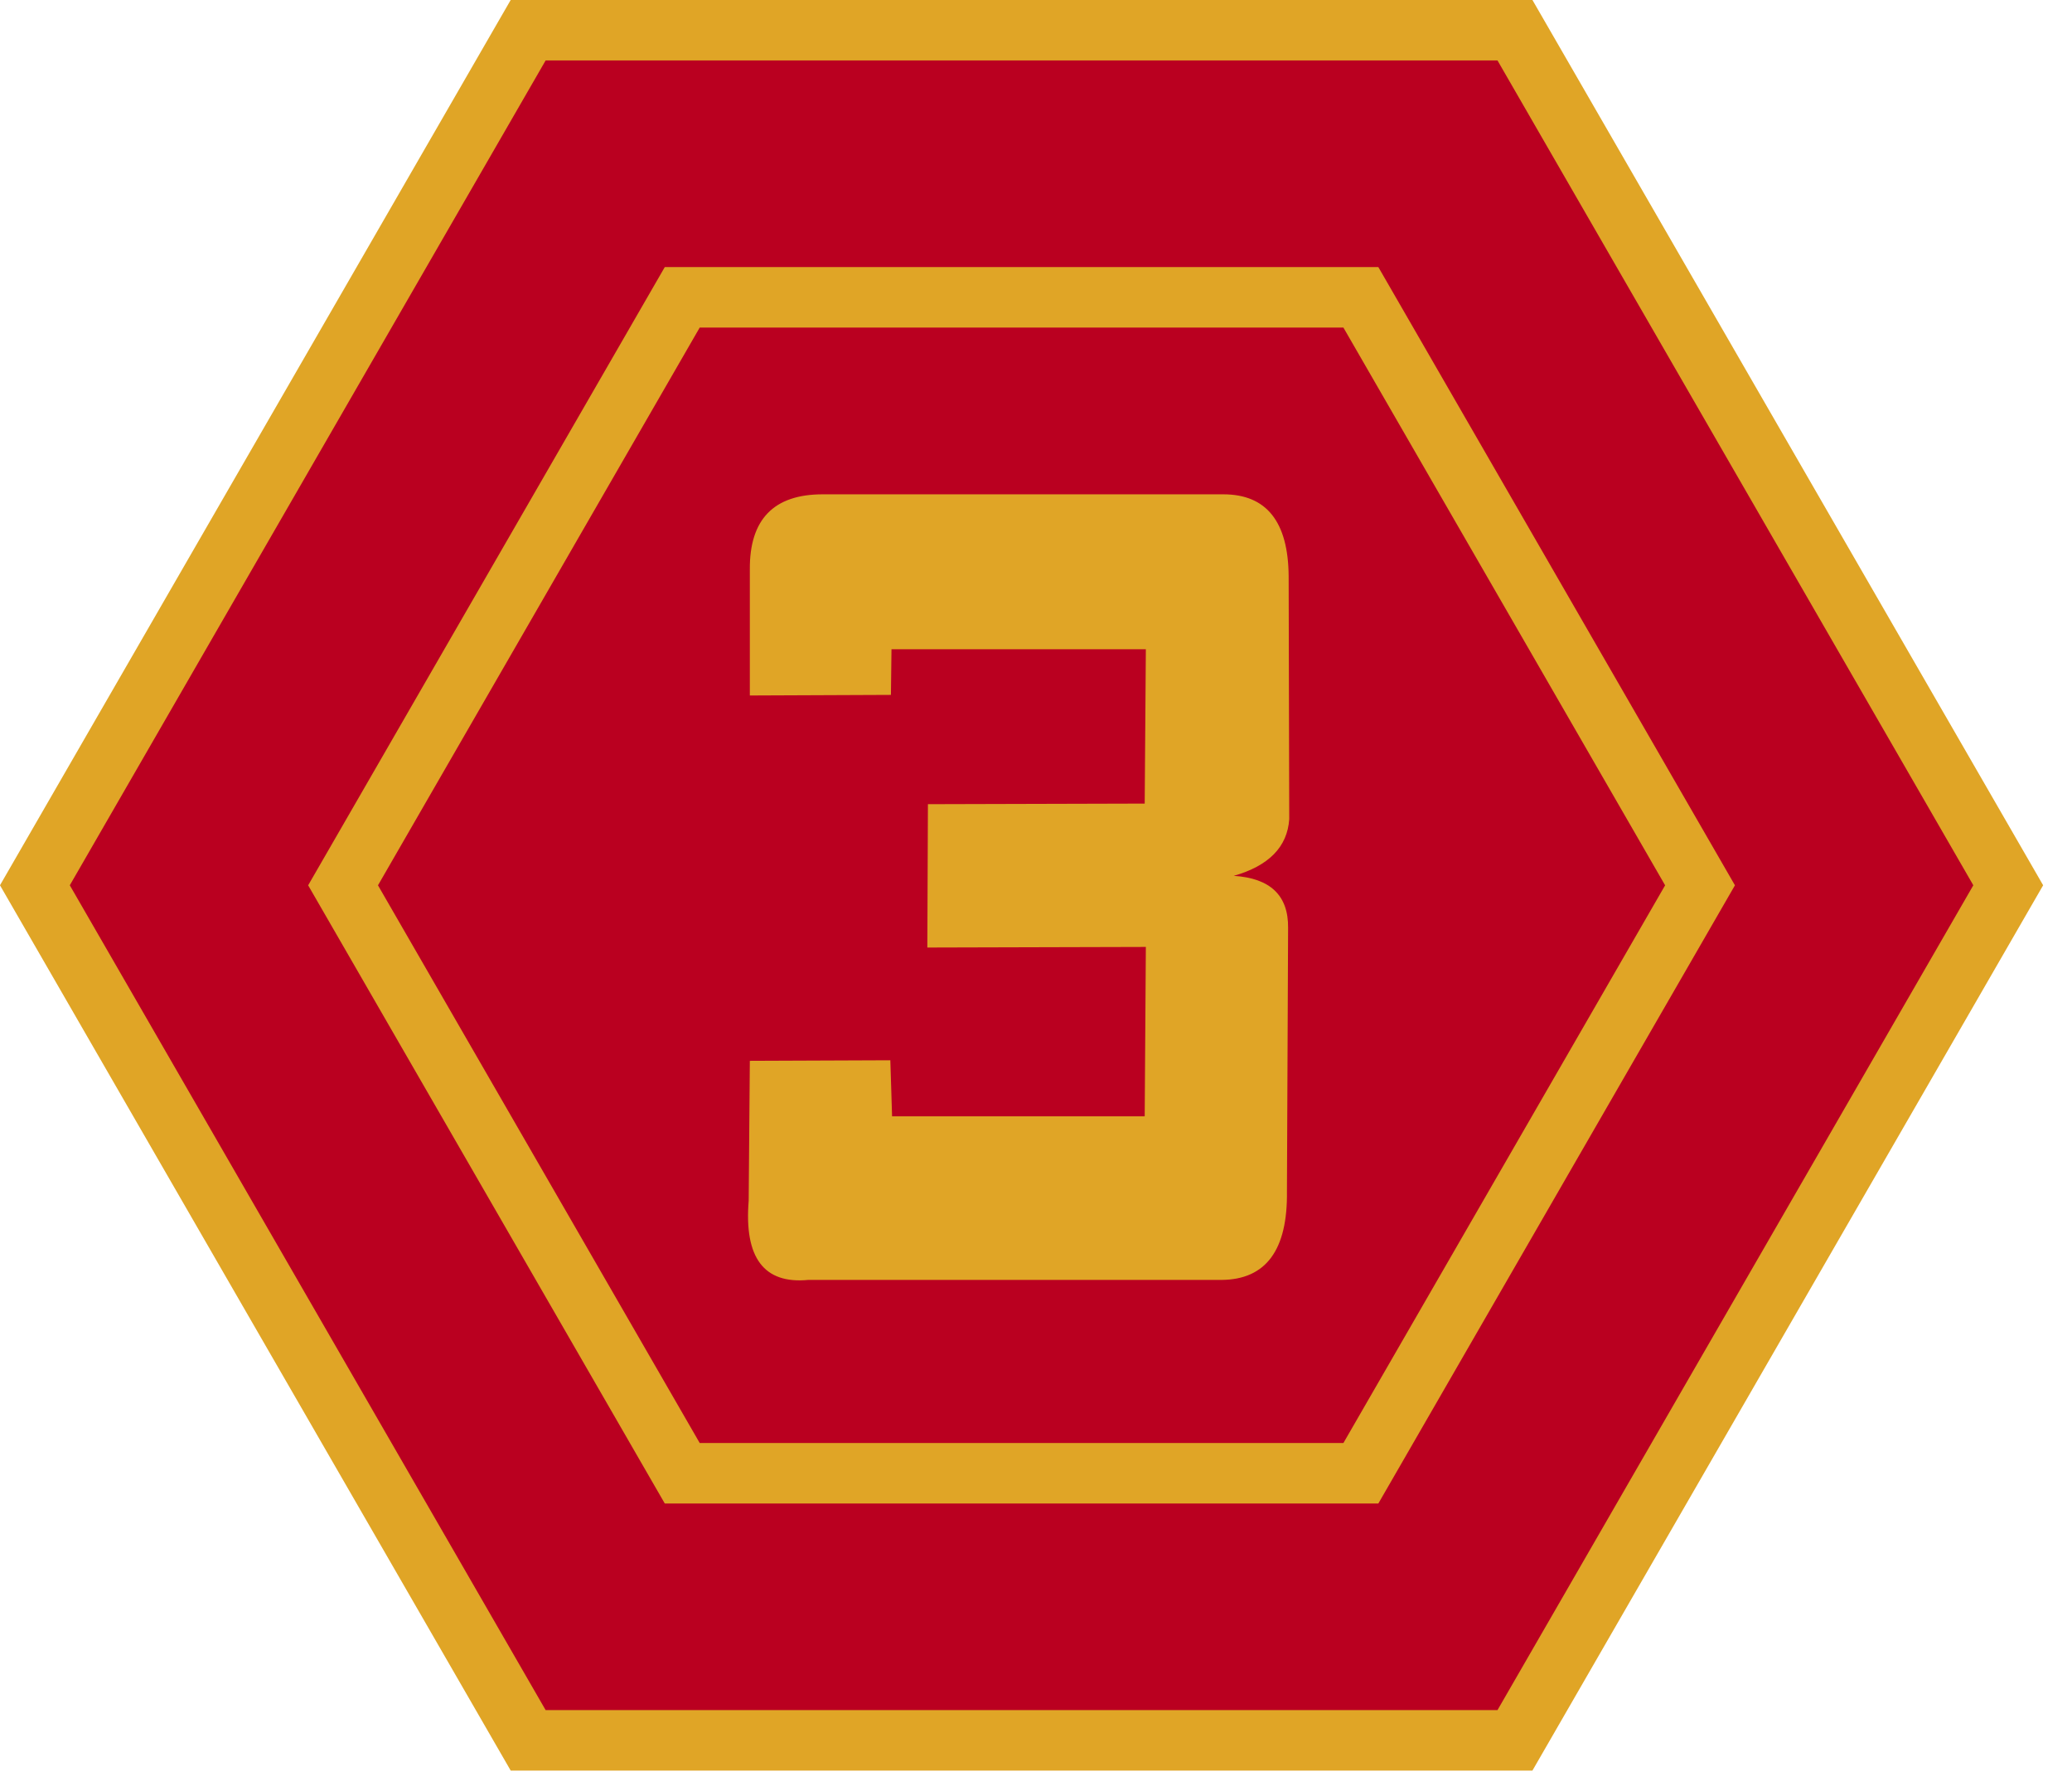
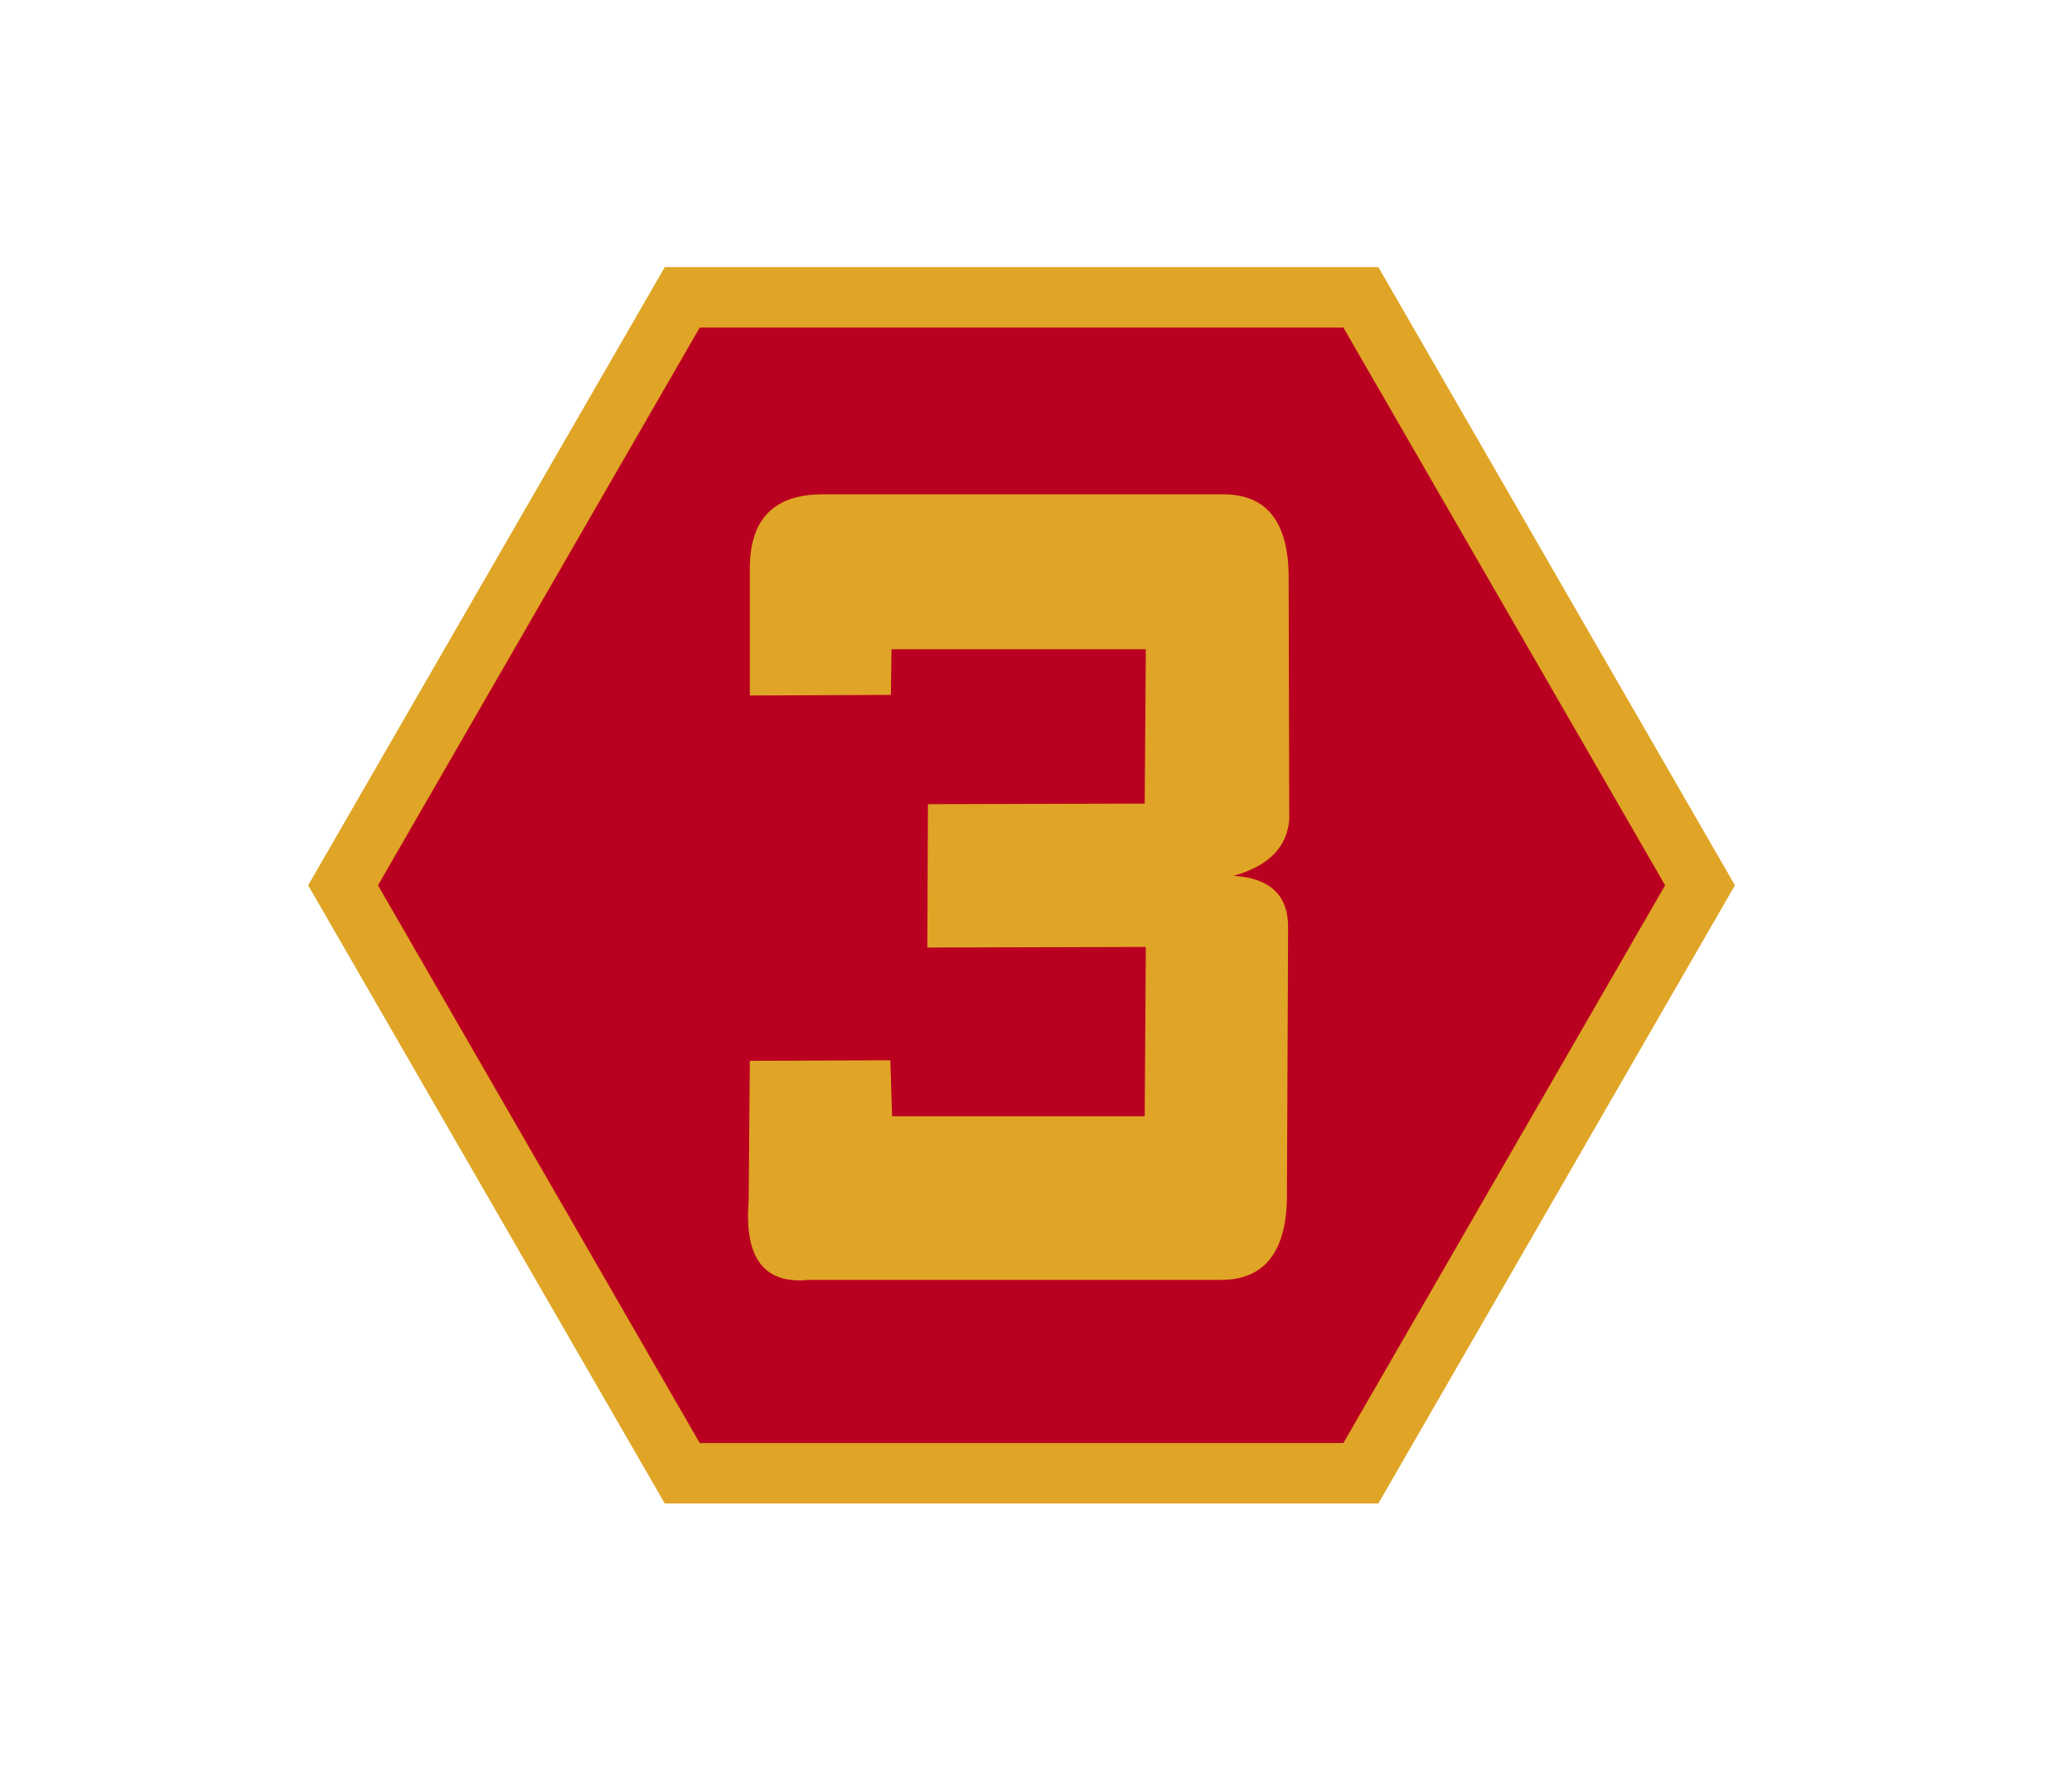
<svg xmlns="http://www.w3.org/2000/svg" width="63" height="54" viewBox="0 0 63 54" fill="none">
-   <path d="M46.063 0.919H16.059L1.061 26.919L16.059 52.919H46.063L61.061 26.919L46.063 0.919Z" fill="#BA0020" stroke="#E0A526" stroke-width="1.839" stroke-miterlimit="10" />
-   <path d="M41.378 9.041H20.744L10.431 26.92L20.744 44.798H41.378L51.69 26.92L41.378 9.041Z" fill="#BA0020" stroke="#E0A526" stroke-width="1.839" stroke-miterlimit="10" />
+   <path d="M41.378 9.041H20.744L10.431 26.92L20.744 44.798H41.378L51.69 26.92Z" fill="#BA0020" stroke="#E0A526" stroke-width="1.839" stroke-miterlimit="10" />
  <path d="M25.014 15.031H37.196C38.508 15.031 39.171 15.863 39.182 17.527L39.2 24.91C39.141 25.753 38.579 26.328 37.512 26.632C38.626 26.703 39.176 27.23 39.165 28.214L39.13 36.23C39.153 38.011 38.491 38.908 37.143 38.919H24.575C23.227 39.048 22.624 38.246 22.764 36.511L22.799 32.257L27.071 32.24L27.124 33.945H34.805L34.84 28.794L28.196 28.812L28.214 24.453L34.805 24.435L34.84 19.742H27.106L27.089 21.13L22.799 21.148V17.316C22.788 15.793 23.526 15.031 25.014 15.031Z" fill="#E0A526" />
</svg>